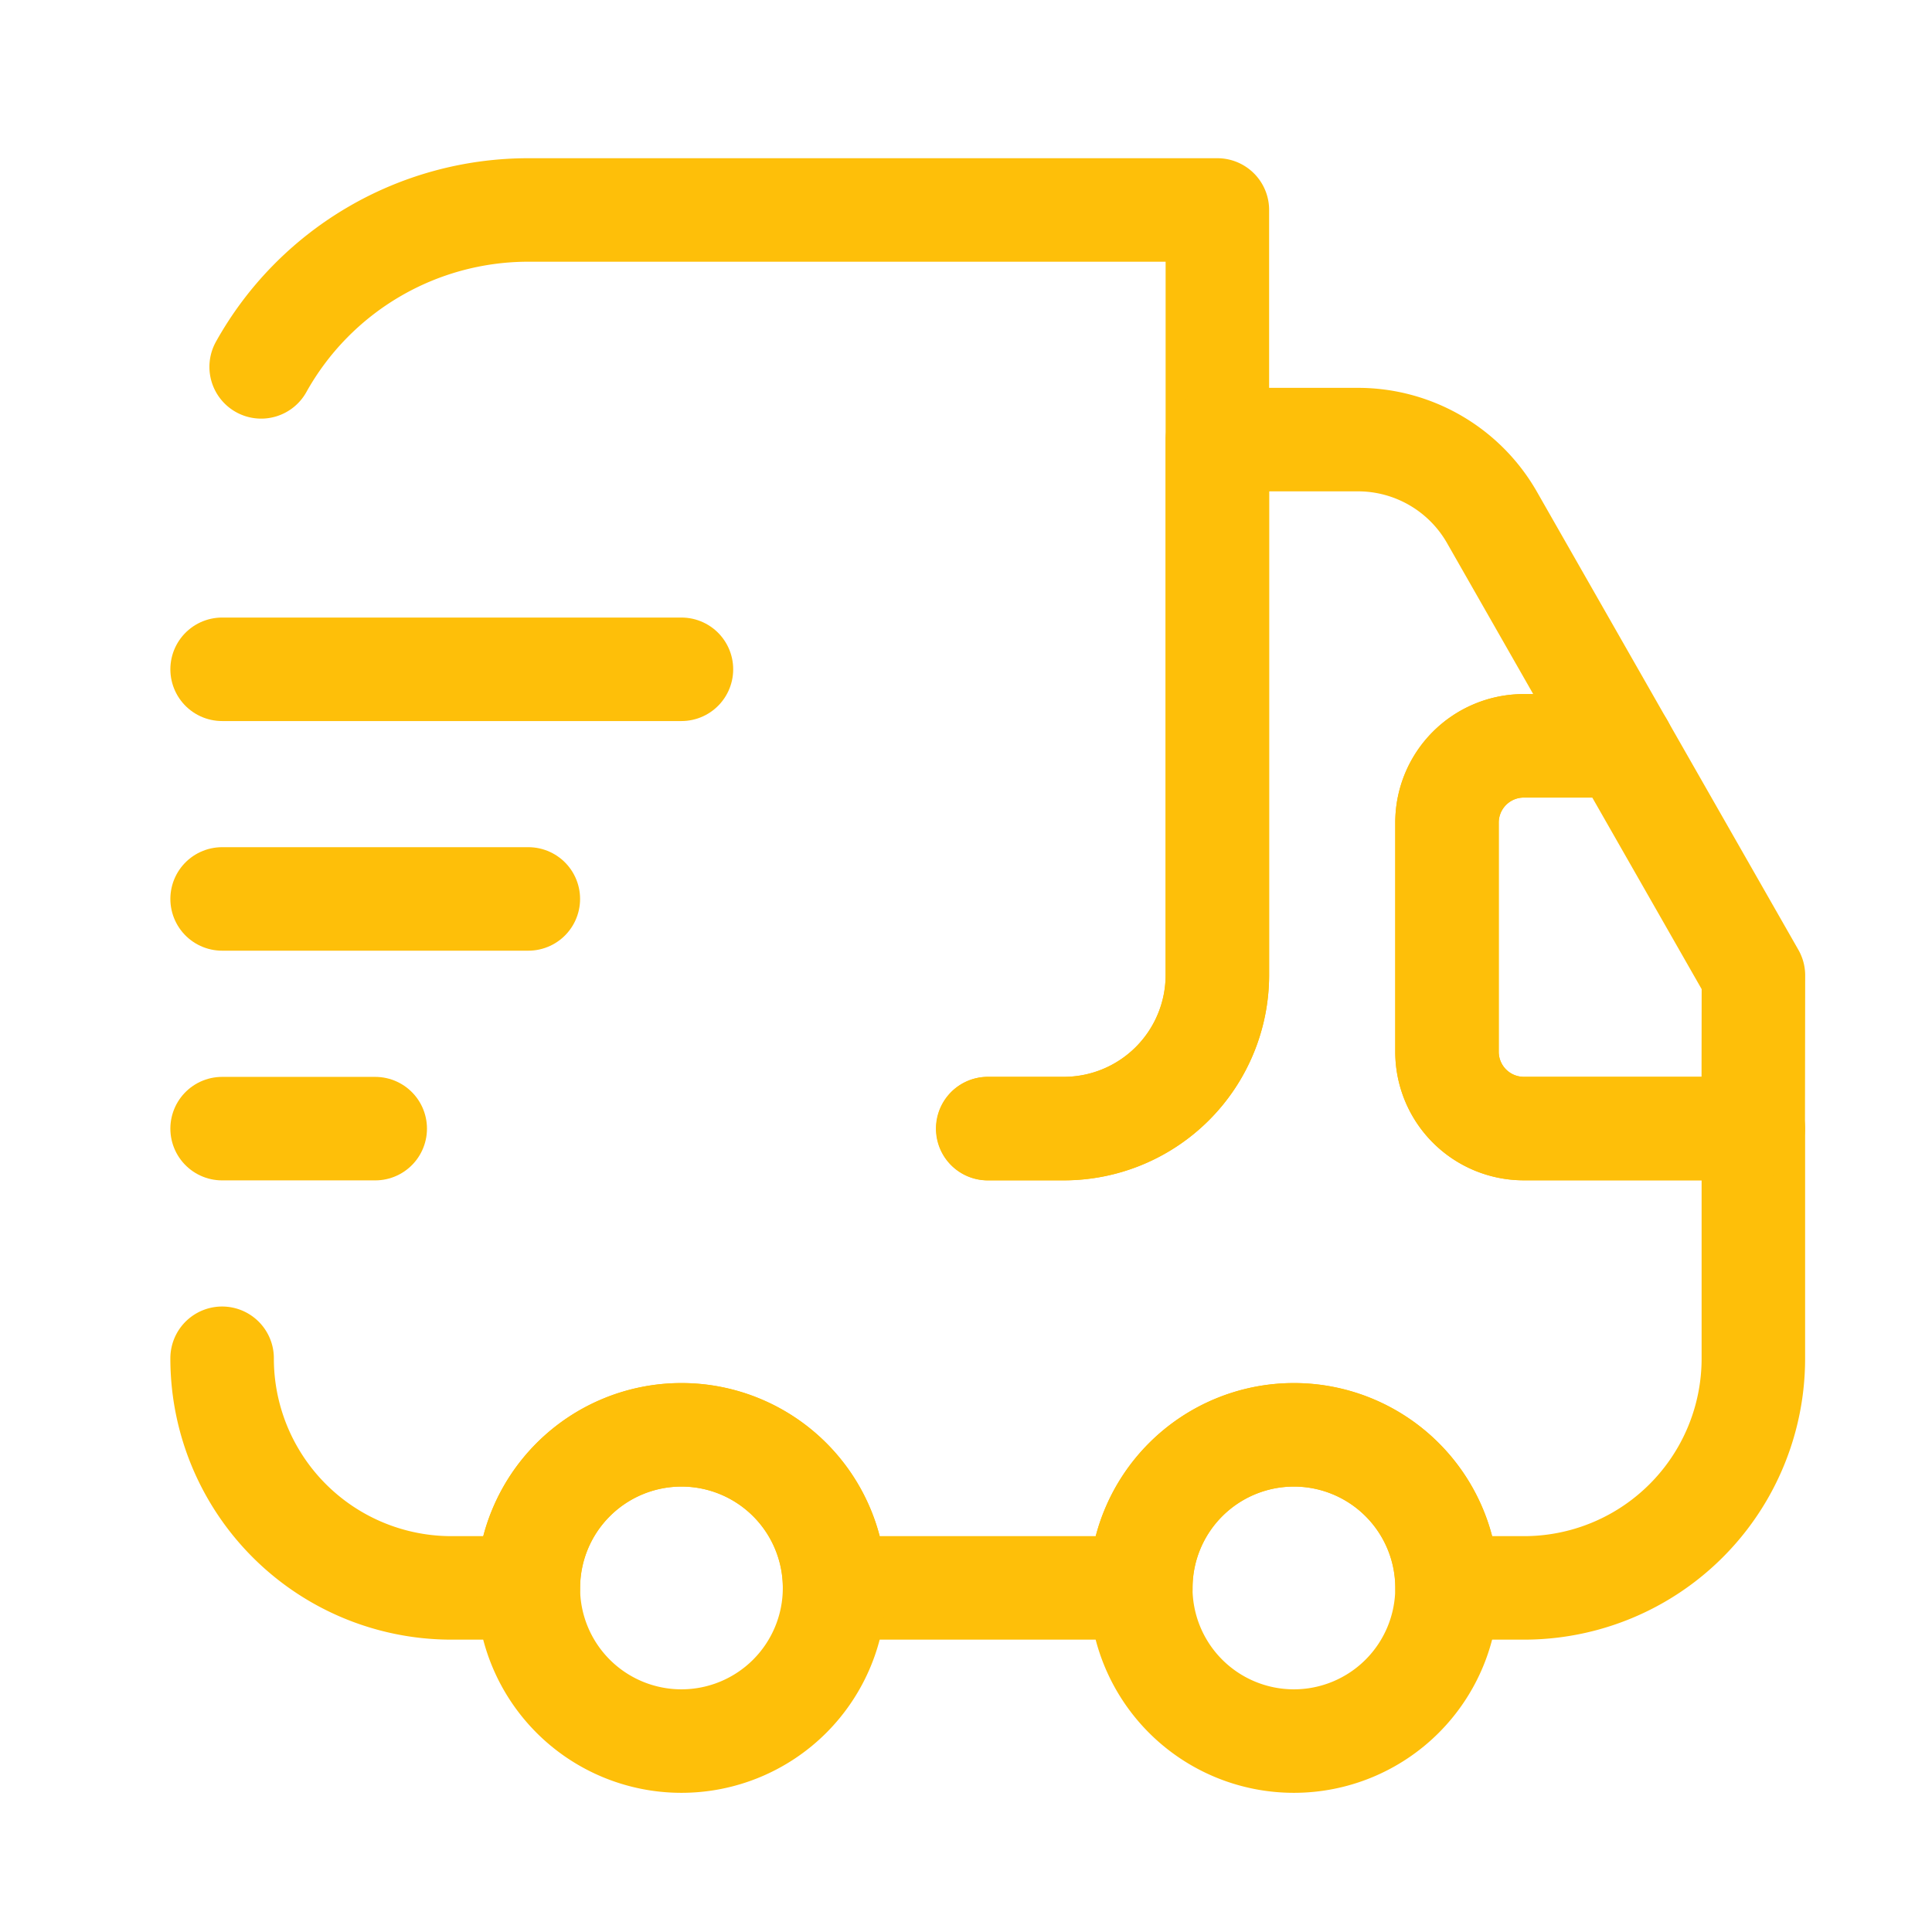
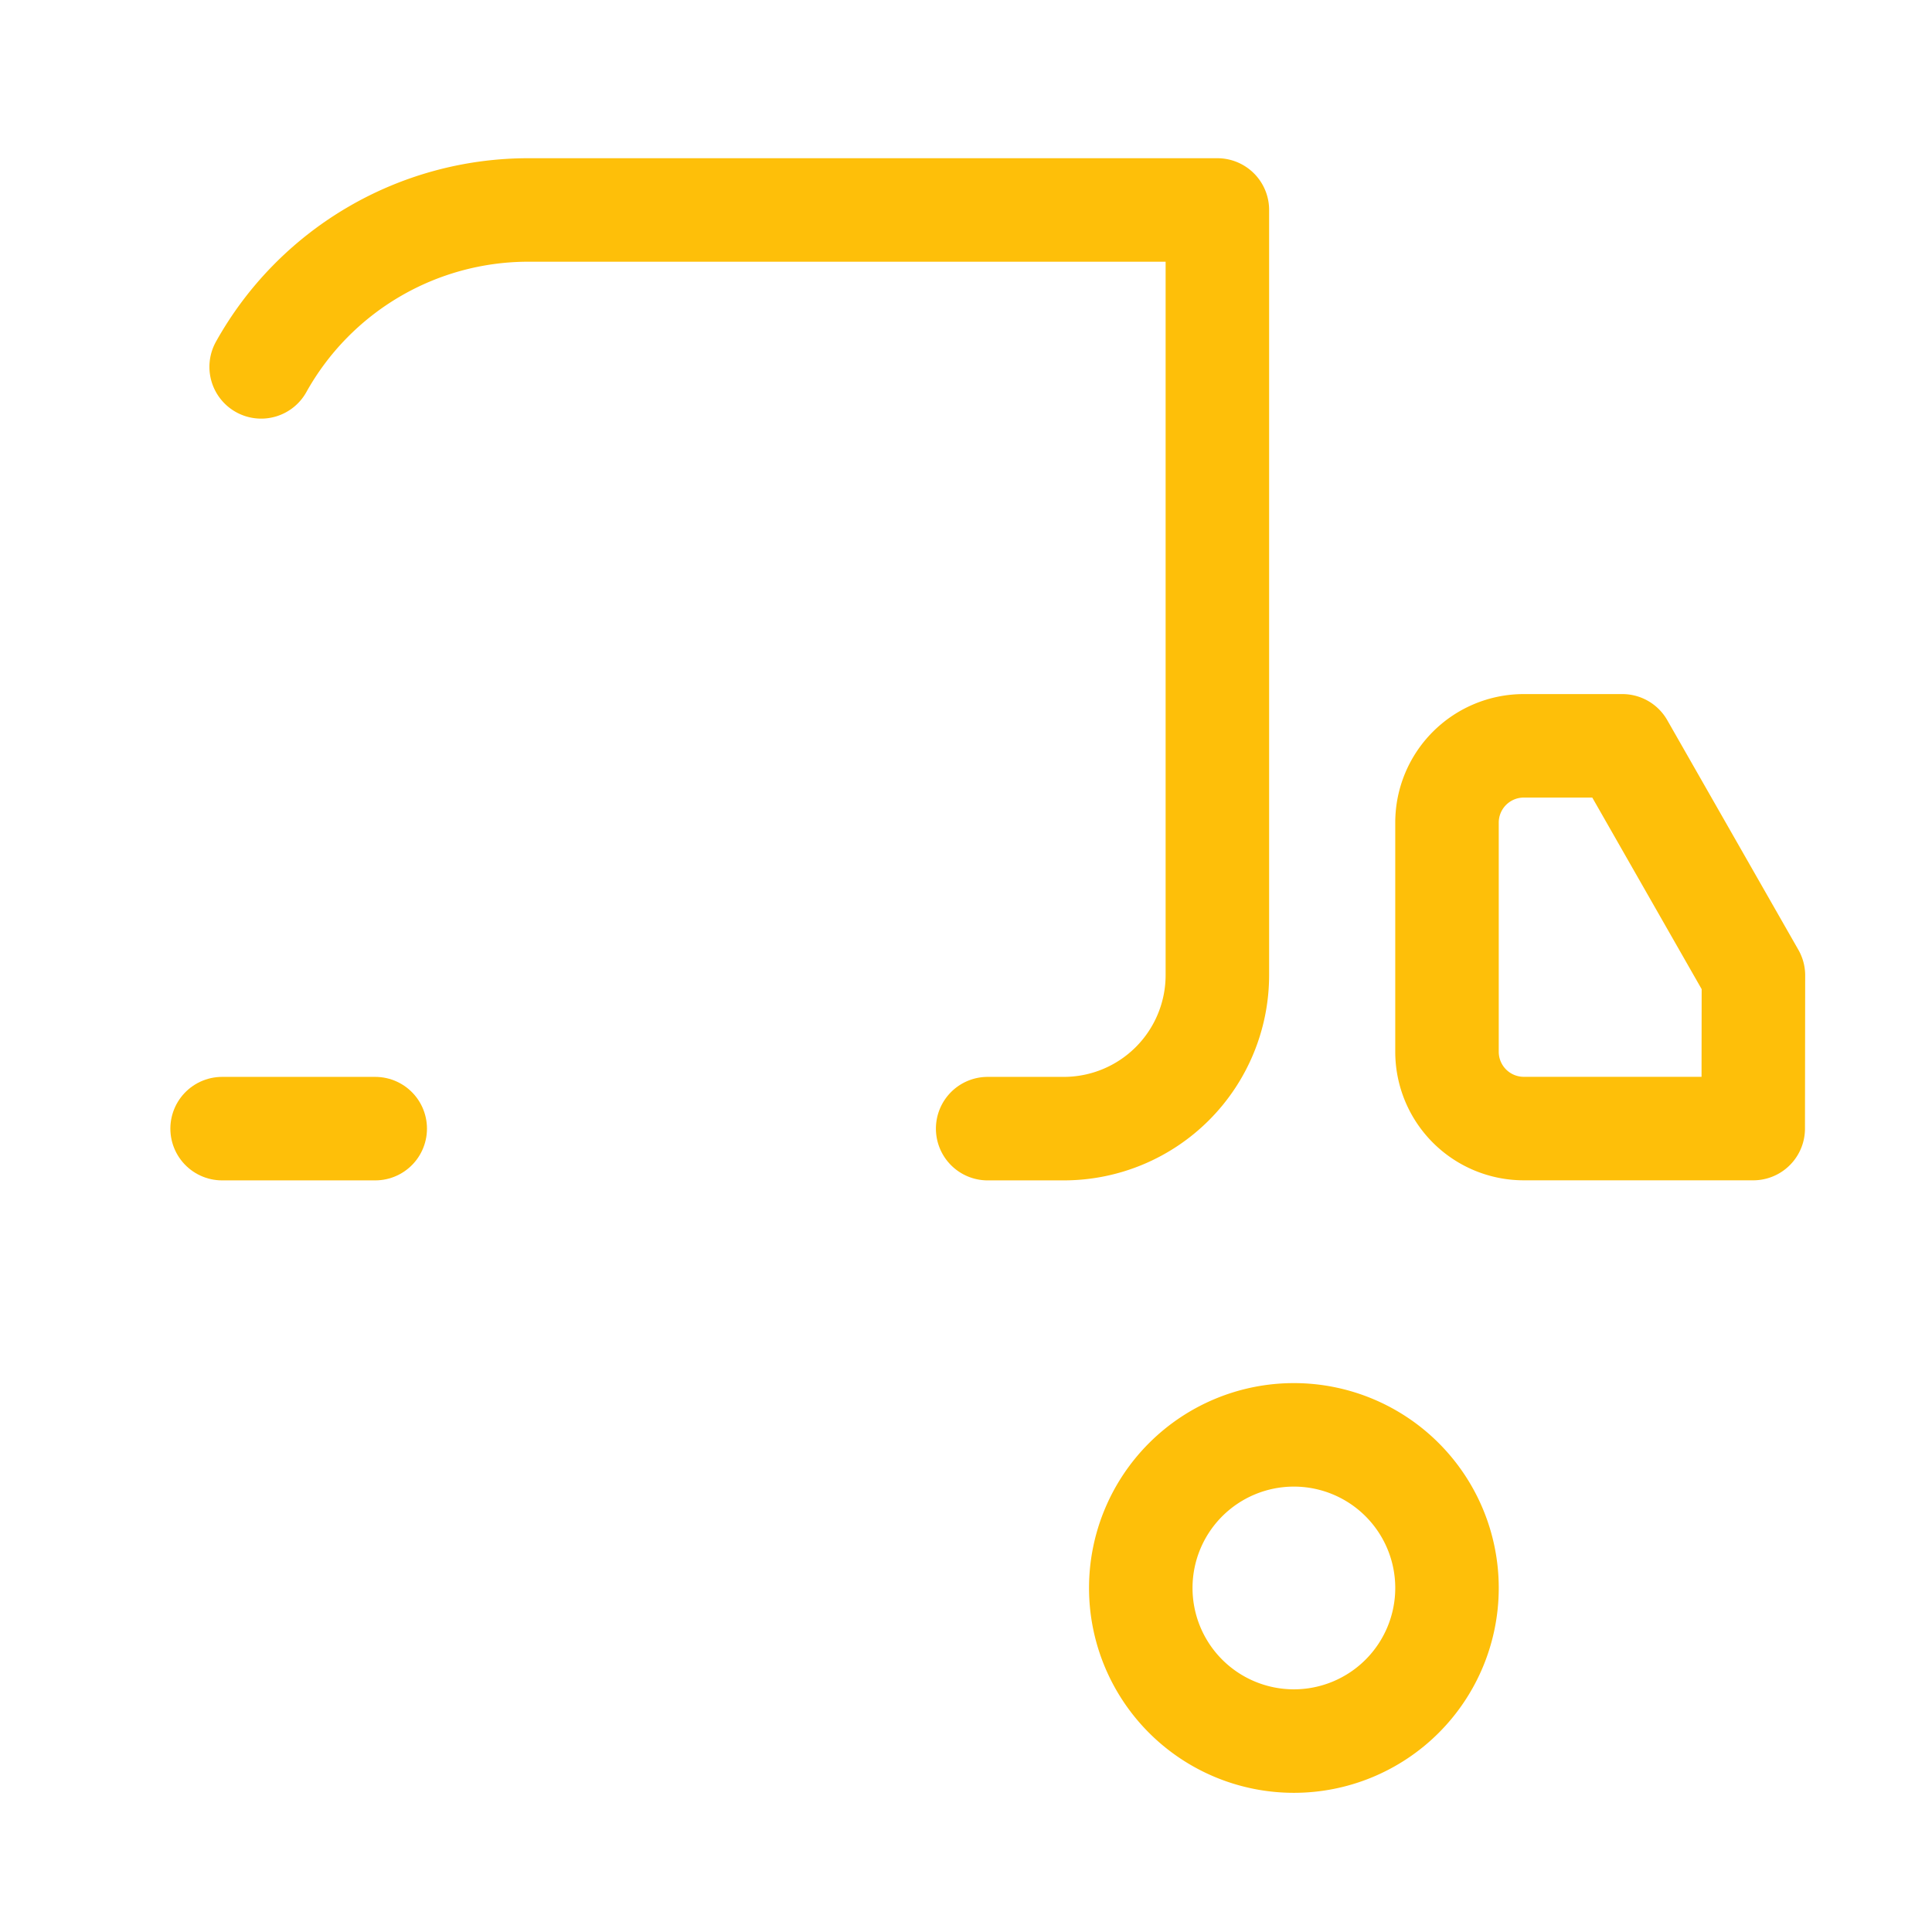
<svg xmlns="http://www.w3.org/2000/svg" width="28" height="28" viewBox="0 0 28 28">
  <defs>
    <clipPath id="clip-path">
      <rect id="矩形_9842" data-name="矩形 9842" width="28" height="28" transform="translate(270 1109)" fill="#fff" stroke="#707070" stroke-width="1" />
    </clipPath>
  </defs>
  <g id="Free_Shipping" data-name="Free Shipping" transform="translate(-270 -1109)" clip-path="url(#clip-path)">
    <g id="group" transform="translate(271 1109.824)" style="isolation: isolate">
      <path id="Vector" d="M10.529,13.314h1.11a2.226,2.226,0,0,0,2.219-2.219V0H3.872A4.434,4.434,0,0,0,0,2.274" transform="translate(2.785 2.219)" fill="none" stroke="#febf09" stroke-linecap="round" stroke-linejoin="round" stroke-width="1.5" style="isolation: isolate" />
-       <path id="Vector-2" data-name="Vector" d="M0,13.314a3.324,3.324,0,0,0,3.329,3.328h1.11a2.219,2.219,0,0,1,4.438,0h4.438a2.219,2.219,0,0,1,4.438,0h1.11a3.324,3.324,0,0,0,3.329-3.328V9.985H18.862a1.113,1.113,0,0,1-1.11-1.109V5.547a1.113,1.113,0,0,1,1.11-1.109h1.431L18.4,1.121A2.237,2.237,0,0,0,16.465,0H14.424V7.766A2.226,2.226,0,0,1,12.2,9.985H11.1" transform="translate(2.219 5.547)" fill="none" stroke="#febf09" stroke-linecap="round" stroke-linejoin="round" stroke-width="1.5" style="isolation: isolate" />
-       <path id="Vector-3" data-name="Vector" d="M2.219,4.438A2.219,2.219,0,1,1,4.438,2.219,2.219,2.219,0,0,1,2.219,4.438Z" transform="translate(6.657 19.971)" fill="none" stroke="#febf09" stroke-linecap="round" stroke-linejoin="round" stroke-width="1.5" style="isolation: isolate" />
      <path id="Vector-4" data-name="Vector" d="M2.219,4.438A2.219,2.219,0,1,1,4.438,2.219,2.219,2.219,0,0,1,2.219,4.438Z" transform="translate(15.533 19.971)" fill="none" stroke="#febf09" stroke-linecap="round" stroke-linejoin="round" stroke-width="1.5" style="isolation: isolate" />
      <path id="Vector-5" data-name="Vector" d="M4.438,5.547H1.11A1.113,1.113,0,0,1,0,4.438V1.109A1.113,1.113,0,0,1,1.11,0H2.541l1.9,3.328Z" transform="translate(19.971 9.985)" fill="none" stroke="#febf09" stroke-linecap="round" stroke-linejoin="round" stroke-width="1.5" style="isolation: isolate" />
-       <path id="Vector-6" data-name="Vector" d="M0,0H6.657" transform="translate(2.219 8.876)" fill="none" stroke="#febf09" stroke-linecap="round" stroke-linejoin="round" stroke-width="1.5" style="isolation: isolate" />
-       <path id="Vector-7" data-name="Vector" d="M0,0H4.438" transform="translate(2.219 12.204)" fill="none" stroke="#febf09" stroke-linecap="round" stroke-linejoin="round" stroke-width="1.5" style="isolation: isolate" />
      <path id="Vector-8" data-name="Vector" d="M0,0H2.219" transform="translate(2.219 15.533)" fill="none" stroke="#febf09" stroke-linecap="round" stroke-linejoin="round" stroke-width="1.5" style="isolation: isolate" />
-       <path id="Vector-9" data-name="Vector" d="M26.628,0V26.628H0V0Z" fill="none" opacity="0" style="isolation: isolate" />
    </g>
  </g>
</svg>